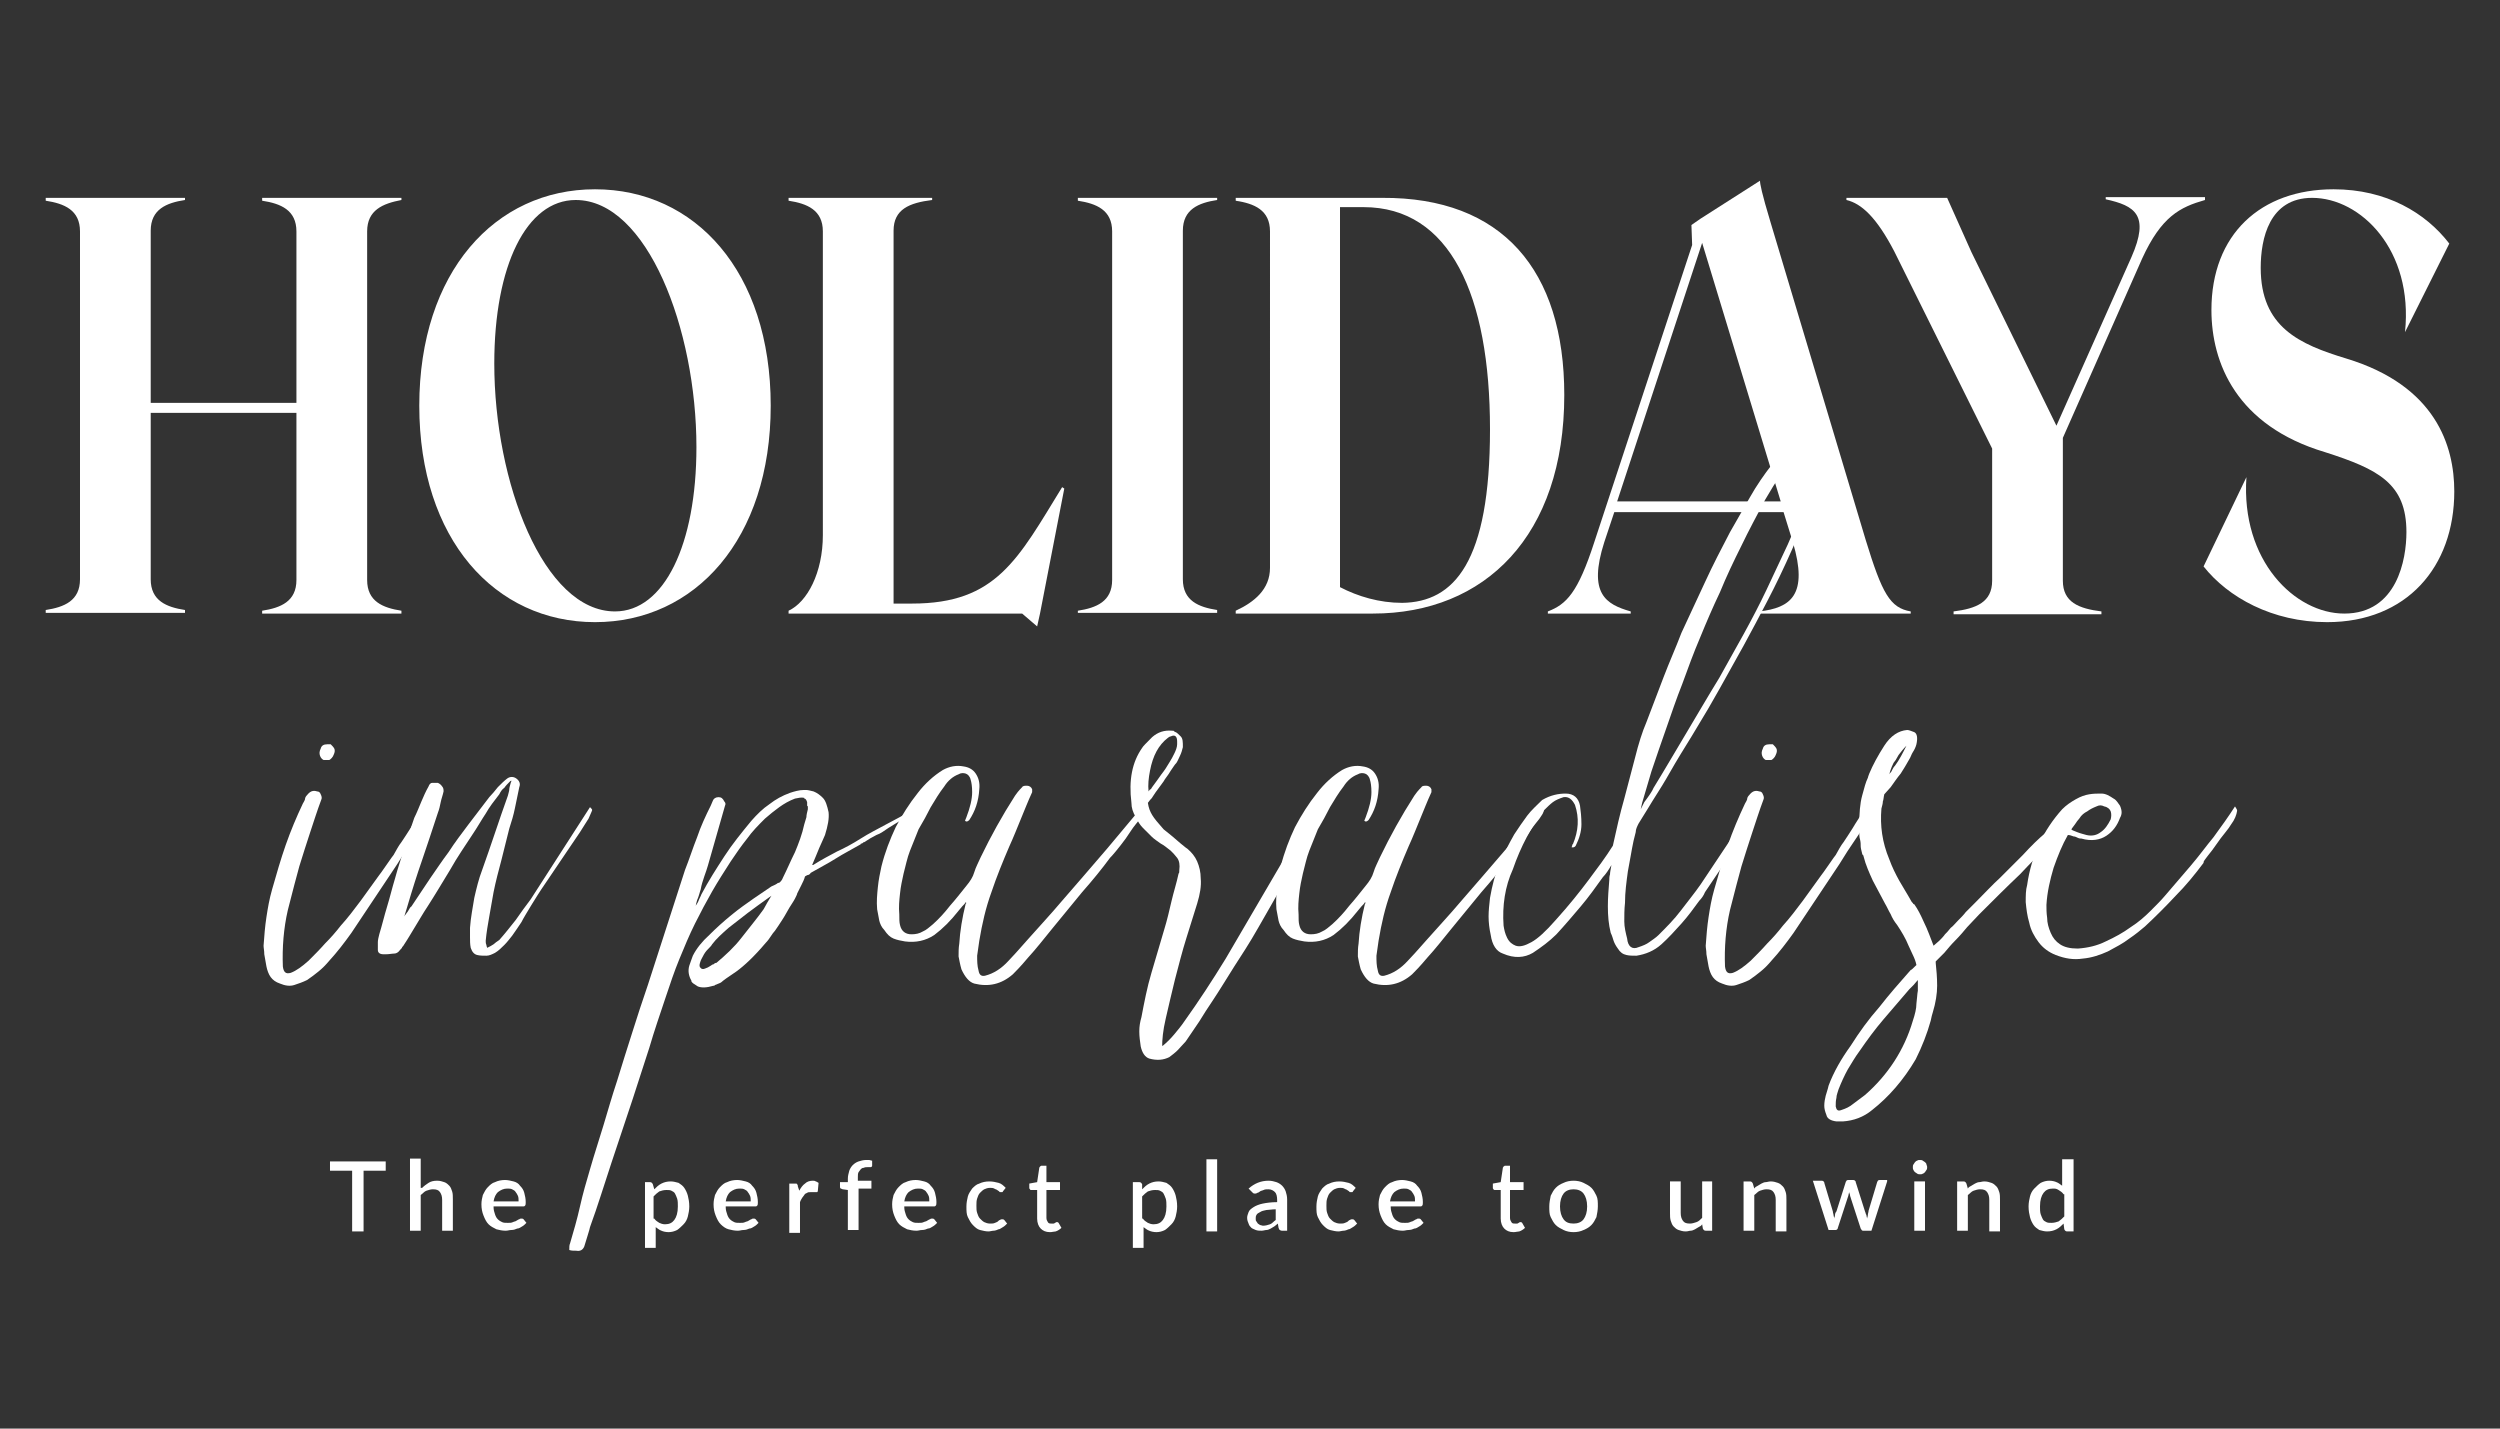
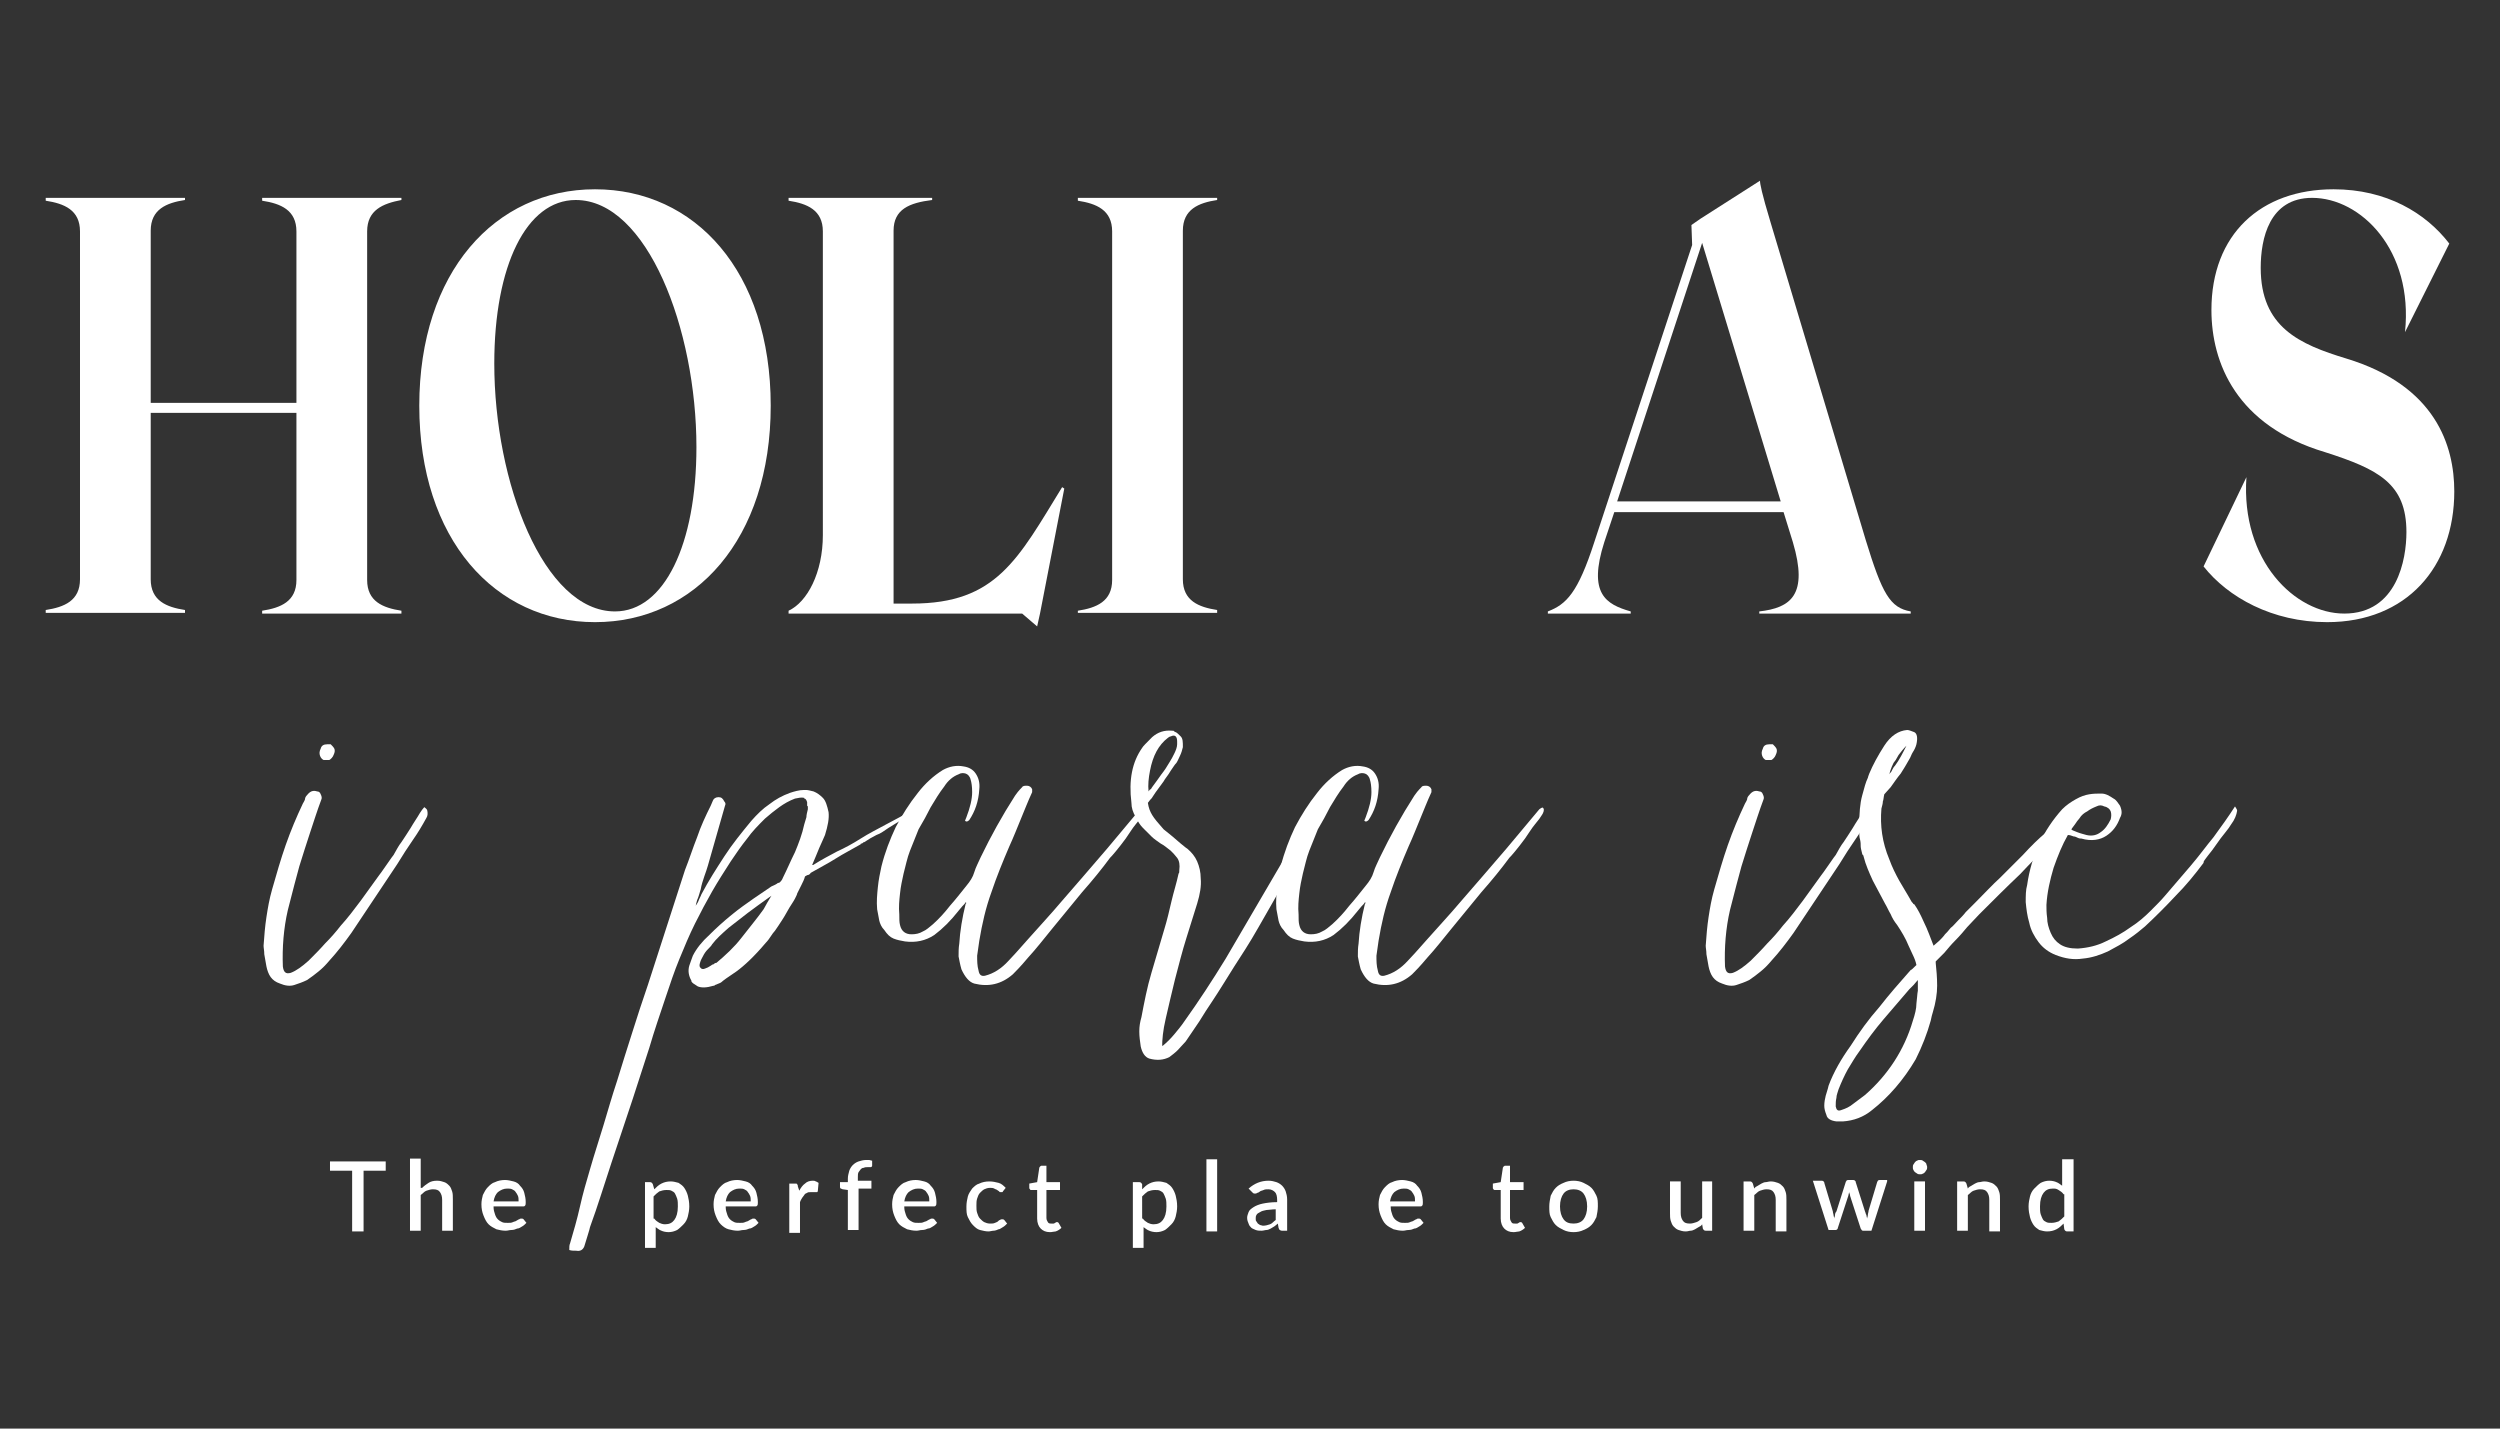
<svg xmlns="http://www.w3.org/2000/svg" version="1.1" id="Capa_1" x="0px" y="0px" viewBox="0 0 350 200" style="enable-background:new 0 0 350 200;" xml:space="preserve">
  <rect x="0" y="0" width="350" height="200" fill="#333333" stroke="none" />
  <style type="text/css">
	.st0{fill:#FFFFFF;}
</style>
  <g>
    <g>
      <g>
        <path class="st0" d="M51.4,32.4v48.8c0,3,2.2,3.9,4.8,4.3v0.4H36.7v-0.4c2.6-0.4,4.8-1.3,4.8-4.3V57.8H21.1v23.3     c0,3,2.2,3.9,4.8,4.3v0.4H6.4v-0.4c2.6-0.4,4.8-1.3,4.8-4.3V32.4c0-3-2.2-3.9-4.8-4.3v-0.4h19.5V28c-2.6,0.4-4.8,1.3-4.8,4.3     v24.1h20.4V32.4c0-3-2.2-3.9-4.8-4.3v-0.4h19.5V28C53.6,28.5,51.4,29.4,51.4,32.4z" />
        <path class="st0" d="M107.9,56.8c0,18.7-10.6,30.3-24.6,30.3c-14,0-24.6-11.6-24.6-30.3s10.6-30.3,24.6-30.3     C97.3,26.5,107.9,38,107.9,56.8z M97.5,62.6c0-16.5-6.9-34.6-16.9-34.6c-6.9,0-11.4,9.2-11.4,22.9c0,16.6,6.9,34.7,16.9,34.7     C93,85.6,97.5,76.2,97.5,62.6z" />
        <path class="st0" d="M149,68.4l-3.4,17.5l-0.4,1.8l-2.1-1.8h-32.7v-0.4c2.6-1.2,4.8-5.3,4.8-10.6V32.4c0-3-2.2-3.9-4.8-4.3v-0.4     h20.1V28c-3.2,0.4-5.4,1.3-5.4,4.3v52.2h2.6c11.8,0,14.8-6.2,21-16.3L149,68.4z" />
        <path class="st0" d="M150.9,85.5c2.6-0.4,4.8-1.3,4.8-4.3V32.4c0-3-2.2-3.9-4.8-4.3v-0.4h19.5V28c-2.6,0.4-4.8,1.3-4.8,4.3v48.8     c0,3,2.2,3.9,4.8,4.3v0.4h-19.5V85.5z" />
-         <path class="st0" d="M219,55.3c0,19.7-11.1,30.6-26.8,30.6h-19.2v-0.4c2.6-1.2,4.8-3,4.8-6V32.4c0-3-2.2-3.9-4.8-4.3v-0.4h20.5     C210.3,27.6,219,37.8,219,55.3z M208.6,60.1c0-18.8-5.6-31.1-17.7-31.1h-3.3v53.2c2.5,1.3,5.5,2.2,8.7,2.2     C203.6,84.3,208.6,78.7,208.6,60.1z" />
        <path class="st0" d="M267.5,85.6v0.3h-21.2v-0.3c4.4-0.5,6.9-2.3,4.7-9.7l-1.3-4.2H226l-1.4,4.2c-2.3,7.2,0.2,8.7,3.7,9.7v0.3     h-11.6v-0.3c2.6-1,4.2-2.6,6.5-9.7l13.7-41.6l-0.1-2.8l1.3-0.9l8.3-5.3c0,0.4,0.2,1.6,1.5,5.9l13.3,44.4     C263.5,83.1,264.6,85.1,267.5,85.6z M249.3,70.2l-11-36.2l-11.9,36.2H249.3z" />
-         <path class="st0" d="M308.7,27.6V28c-3.5,1-6.1,2.3-8.8,8.2l-11.1,25.1v20c0,3,2.2,3.9,5.4,4.3v0.4h-20.7v-0.4     c3.2-0.4,5.4-1.3,5.4-4.3V62.8l-13.7-27.6c-2.5-4.8-4.6-6.7-6.7-7.2v-0.3h14.1l3.4,7.6l11.9,24.3L298.4,36     c2.6-5.9,0.5-7.2-3.6-8.1v-0.3H308.7z" />
        <path class="st0" d="M343.6,68.8c0,10.6-6.7,18.3-17.8,18.3c-7.7,0-13.9-3.5-17.3-7.8l6-12.5c-0.8,11.7,6.8,19.1,13.7,19.1     c7.4,0,8.7-7.6,8.7-11.4c0-6.8-3.9-8.8-11.4-11.2c-12.4-3.7-15.9-12.5-15.9-19.9c0-10.6,6.9-16.9,17.1-16.9     c7.4,0,12.9,3.3,16.2,7.6l-6.2,12.4c1.2-11.5-6.2-18.8-13-18.8c-6,0-7.2,5.7-7.2,9.8c0,8.3,5.4,10.7,12,12.7     C341,54,343.6,62.4,343.6,68.8z" />
      </g>
      <g>
        <path class="st0" d="M59.4,113c0.1,0.1,0.3,0.2,0.4,0.4c0.1,0.4,0.1,0.8-0.1,1.1c-0.6,1.1-1.2,2.1-1.9,3.1     c-0.7,1-1.4,2.1-2.2,3.4c-0.6,0.9-1.2,1.8-1.8,2.7c-0.6,0.9-1.2,1.8-1.8,2.7c-0.9,1.4-1.9,2.8-2.8,4.2c-1,1.4-2,2.7-3.1,3.9     c-0.5,0.6-1,1.1-1.5,1.5c-0.5,0.4-1,0.8-1.6,1.2c-0.6,0.3-1.2,0.5-1.8,0.7s-1.3,0.1-2-0.2c-0.6-0.2-1-0.5-1.3-0.9     c-0.3-0.4-0.5-1-0.6-1.5c-0.1-0.6-0.2-1.1-0.3-1.7c0-0.5-0.1-0.9-0.1-1.2c0.1-1.4,0.2-2.7,0.4-4c0.2-1.3,0.4-2.5,0.8-3.9     c0.6-2.1,1.2-4.2,1.9-6.2c0.7-2,1.5-3.9,2.4-5.8c0.1-0.2,0.2-0.3,0.3-0.6c0-0.2,0.1-0.4,0.3-0.6c0.4-0.5,0.8-0.7,1.4-0.5     c0.2,0,0.4,0.1,0.5,0.4c0.1,0.2,0.2,0.5,0.1,0.7c-0.6,1.6-1.1,3.2-1.6,4.7c-0.5,1.5-1,3.1-1.5,4.7c-0.4,1.4-0.9,3.4-1.6,6.1     c-0.6,2.6-0.8,5.3-0.7,7.9c0.1,0.8,0.4,1.1,1.1,0.9c0.8-0.3,1.6-0.9,2.5-1.7c0.8-0.8,1.6-1.6,2.3-2.4c0.8-0.8,1.5-1.6,2.2-2.5     c1-1.1,1.9-2.3,2.8-3.5c0.9-1.2,1.7-2.4,2.6-3.6c0.4-0.5,0.7-1,1-1.4c0.3-0.4,0.6-0.9,1-1.4c0.4-0.7,0.7-1.3,1.1-1.8     c0.4-0.6,0.8-1.2,1.3-2c0.4-0.7,0.9-1.4,1.3-2.1C59,113.5,59.2,113.2,59.4,113z M45.3,106.4c-0.2-0.1-0.4-0.3-0.5-0.6     c-0.1-0.3-0.1-0.6,0.1-1c0.1-0.4,0.4-0.6,0.9-0.6h0.5c0.2,0.2,0.4,0.4,0.5,0.6c0.1,0.2,0.1,0.5-0.1,0.9c-0.1,0.3-0.4,0.6-0.6,0.7     C45.7,106.4,45.5,106.4,45.3,106.4z" />
-         <path class="st0" d="M82.6,113c0.2,0.2,0.3,0.3,0.3,0.4c0,0.1-0.2,0.5-0.5,1.2c-0.1,0.2-0.6,0.9-1.2,1.9c-0.7,1-1.4,2.1-2.3,3.4     c-0.8,1.2-1.7,2.5-2.5,3.7c-0.9,1.3-1.5,2.3-2,3.1c-0.6,1-1.1,1.8-1.4,2.4c-0.4,0.6-0.8,1.2-1.3,1.9c-0.4,0.5-0.7,0.9-1.1,1.3     c-0.4,0.4-0.8,0.8-1.3,1.1c-0.4,0.2-0.8,0.4-1.2,0.4c-0.5,0-0.9,0-1.3-0.1c-0.4-0.1-0.7-0.4-0.9-1c-0.1-0.5-0.1-1-0.1-1.5     c0-0.5,0-0.9,0-1.3c0.1-1.5,0.4-2.9,0.6-4.2c0.3-1.3,0.6-2.6,1.1-3.9c0.6-1.7,1.2-3.4,1.8-5.2c0.6-1.8,1.2-3.5,1.8-5.2     c0.1-0.4,0.2-0.7,0.2-0.9c0-0.2,0.1-0.5,0.2-0.9c0.1-0.2,0.1-0.3,0.1-0.3c0,0-0.1,0-0.2,0.1c-0.3,0.3-0.6,0.6-0.8,0.9     c-0.3,0.2-0.5,0.5-0.7,0.9c-0.7,0.9-1.4,1.8-1.9,2.7c-0.6,0.9-1.1,1.8-1.7,2.7c-1.1,1.7-2.3,3.4-3.3,5.2     c-1.1,1.8-2.1,3.5-3.2,5.2c-0.6,0.9-1.1,1.8-1.6,2.6c-0.5,0.8-1,1.7-1.6,2.6c-0.1,0.2-0.2,0.3-0.3,0.4c0,0.1-0.1,0.2-0.3,0.4     c-0.2,0.3-0.5,0.5-0.8,0.5c-0.3,0-0.7,0.1-1.2,0.1h-0.3c-0.5,0-0.8-0.2-0.8-0.6c0-0.4,0-0.8,0-1.1c0-0.3,0.1-0.7,0.2-1.1     c0.4-1.3,0.7-2.6,1.1-3.9c0.4-1.3,0.7-2.6,1.1-3.9c0.4-1.5,0.9-2.9,1.3-4.3c0.5-1.4,0.9-2.8,1.4-4.2c0.4-0.8,0.7-1.6,1-2.3     c0.3-0.7,0.6-1.4,1-2.1c0.1-0.3,0.3-0.5,0.5-0.5c0.2,0,0.5,0,0.8,0c0.2,0.1,0.4,0.2,0.6,0.5c0.2,0.2,0.2,0.5,0.2,0.7     c-0.1,0.5-0.3,1-0.4,1.5c-0.1,0.5-0.2,1-0.4,1.5c-0.8,2.4-1.5,4.6-2.2,6.6c-0.7,2-1.4,4.2-2.1,6.6c-0.1,0.4-0.3,0.9-0.4,1.3     c0.1-0.2,0.3-0.4,0.5-0.7c0.2-0.3,0.3-0.6,0.5-0.7c0.9-1.3,1.7-2.6,2.6-3.9c0.9-1.3,1.7-2.5,2.6-3.7c0.9-1.4,1.9-2.7,2.8-3.9     c0.9-1.2,1.9-2.5,2.9-3.8c0.4-0.4,0.8-0.9,1.2-1.4c0.5-0.5,0.9-0.9,1.3-1.2c0.4-0.3,0.9-0.3,1.3,0c0.4,0.3,0.6,0.7,0.4,1.2     c-0.2,1-0.4,2-0.6,2.9c-0.2,1-0.5,2-0.8,2.9c-0.4,1.5-0.7,2.9-1.1,4.4c-0.4,1.5-0.8,3-1.1,4.5c-0.2,1.1-0.4,2.3-0.6,3.4     c-0.2,1.1-0.4,2.3-0.5,3.4c0,0.2,0,0.4,0.1,0.6c0,0.2,0.1,0.3,0.1,0.4c0.4-0.2,0.6-0.3,0.9-0.5c0.2-0.2,0.5-0.4,0.8-0.6     c0.8-0.9,1.5-1.8,2.3-2.8c0.7-1,1.4-2,2.1-2.9L82.6,113z" />
        <path class="st0" d="M128.3,113.2c0.1,0.2,0.1,0.3-0.2,0.5c-0.1,0.1-0.6,0.3-1.3,0.8c-0.8,0.4-1.6,0.9-2.4,1.4     c-0.6,0.4-1.1,0.8-1.7,1c-0.6,0.3-1.1,0.6-1.7,1c-0.1,0-0.1,0-0.2,0.1c0,0-0.1,0.1-0.2,0.1c-0.1,0-0.1,0-0.1,0.1     c-1.2,0.7-2.4,1.3-3.5,2c-1.1,0.7-2.3,1.3-3.5,2c-0.1,0.2-0.3,0.3-0.4,0.3c-0.1,0-0.2,0.1-0.4,0.2c-0.1,0.4-0.3,0.8-0.5,1.2     c-0.2,0.4-0.4,0.8-0.6,1.2c0,0.1-0.1,0.3-0.3,0.7s-0.5,0.8-0.8,1.3c-0.3,0.5-0.6,1.1-1,1.7c-0.4,0.6-0.7,1.1-1,1.5     c-0.2,0.2-0.4,0.5-0.6,0.8c-0.2,0.3-0.4,0.6-0.7,0.9c-1.6,1.9-3,3.2-4.1,4c-1.2,0.8-1.9,1.3-2.1,1.5c-0.1,0.1-0.4,0.2-0.9,0.4     l-0.1,0.1h-0.1c-1,0.3-1.7,0.3-2.2,0.1c-0.5-0.3-0.8-0.5-0.9-0.7v-0.1c-0.4-0.7-0.5-1.4-0.3-2.1c0.3-0.8,0.4-1.2,0.5-1.4     c0.5-1,1.3-2,2.3-2.9c1-1,2-1.9,3.1-2.8c1.1-0.9,2.1-1.6,3.1-2.3c1-0.7,1.8-1.2,2.5-1.7c0.2-0.1,0.5-0.2,0.8-0.4     c0.1-0.1,0.1-0.1,0.2-0.1c0,0,0.1,0,0.2-0.1c0.1-0.1,0.3-0.3,0.4-0.6c0.6-1.2,1.1-2.4,1.7-3.6c0.5-1.2,1-2.5,1.3-3.9     c0.1-0.3,0.2-0.7,0.3-1c0-0.3,0.1-0.7,0.2-1.1v-0.4l-0.1-0.1v-0.5c-0.1-0.3-0.2-0.5-0.4-0.5v-0.1c-0.4-0.1-0.8,0-1.3,0.1     c-0.8,0.3-1.5,0.7-2.2,1.2c-0.7,0.5-1.3,1-2,1.6c-0.9,0.9-1.8,1.8-2.5,2.8c-0.8,1-1.5,2-2.3,3.2c-0.9,1.4-1.8,2.8-2.6,4.2     c-0.8,1.4-1.6,2.9-2.4,4.5c-0.8,1.6-1.5,3.3-2.2,5c-0.7,1.7-1.3,3.5-1.9,5.3c-0.8,2.4-1.6,4.7-2.3,7.1c-0.8,2.4-1.5,4.7-2.3,7.1     c-1,3-2,6-3,9c-1,3-1.9,6-3,9c-0.1,0.5-0.3,1-0.4,1.4c-0.1,0.4-0.3,0.9-0.4,1.3c-0.2,0.5-0.6,0.7-1.1,0.6c-0.4,0-0.7,0-1-0.1     c0-0.4,0-0.7,0.1-0.9c0.5-1.7,1-3.4,1.4-5.2c0.4-1.8,0.9-3.5,1.4-5.2c0.6-2.1,1.3-4.2,1.9-6.2c0.6-2,1.2-4.1,1.9-6.2     c0.7-2.3,1.4-4.5,2.1-6.7c0.7-2.2,1.4-4.4,2.2-6.7l5.2-16.1c0.6-1.5,1.1-3.1,1.7-4.6c0.5-1.5,1.2-3,1.9-4.4l0.3-0.7     c0.1-0.3,0.4-0.5,0.8-0.5c0.4,0,0.6,0.2,0.8,0.6c0.2,0.2,0.2,0.4,0.1,0.6c-0.4,1.4-0.8,2.8-1.2,4.2c-0.4,1.4-0.8,2.8-1.2,4.2     c-0.1,0.4-0.3,0.9-0.5,1.5c-0.2,0.6-0.4,1.2-0.5,1.8c-0.2,0.6-0.3,1.1-0.5,1.5c-0.1,0.4-0.2,0.7-0.2,0.8c0.1-0.2,0.3-0.4,0.4-0.7     c0.1-0.3,0.3-0.6,0.4-0.9c1-1.9,2.1-3.6,3.2-5.3c1.1-1.7,2.4-3.3,3.8-5c0.8-0.9,1.6-1.7,2.5-2.3c0.9-0.7,1.8-1.2,2.9-1.6     c0.6-0.2,1.3-0.4,1.9-0.4h0.4c0.2,0,0.6,0.1,1,0.2c0.5,0.2,0.9,0.5,1.3,0.9c0.4,0.4,0.6,1.1,0.8,2c0.1,0.9-0.1,1.9-0.5,3.2     c-0.2,0.5-0.5,1.1-0.8,1.8c-0.3,0.7-0.6,1.5-1,2.4c0.1,0,0.2,0,0.3-0.1c1.1-0.7,2.1-1.2,3.2-1.8c1.1-0.5,2.2-1.1,3.3-1.8     c1.1-0.7,2.3-1.3,3.4-1.9c1.1-0.6,2.3-1.2,3.5-1.9c0-0.1,0.1-0.1,0.2-0.1l0.6-0.4L128.3,113.2z M106.9,127.3     c0.1-0.2,0.3-0.5,0.5-0.9c0.2-0.3,0.4-0.7,0.6-1c-1.4,1-2.5,1.8-3.3,2.4c-0.9,0.7-1.8,1.4-2.7,2.1c-0.9,0.8-1.7,1.5-2.3,2.3     c-0.1,0.2-0.3,0.4-0.6,0.7c-0.3,0.3-0.5,0.6-0.7,1c-0.1,0.2-0.3,0.5-0.4,0.9c-0.1,0.3-0.1,0.6,0.1,0.7c0.1,0.2,0.4,0.2,0.6,0.1     c0.3-0.1,0.5-0.2,0.8-0.4c0.1-0.1,0.3-0.2,0.4-0.2c0.1-0.1,0.2-0.2,0.4-0.2c1.3-1.1,2.5-2.2,3.5-3.5     C104.8,130,105.9,128.7,106.9,127.3z" />
        <path class="st0" d="M160.2,113.2c0.1,0.2,0,0.6-0.3,1c-0.1,0.2-0.4,0.6-0.9,1.2c-0.5,0.6-0.9,1.3-1.4,2c-0.5,0.7-1,1.3-1.4,1.8     c-0.4,0.5-0.7,0.8-0.8,0.9c-1.1,1.5-2.4,3.1-3.9,4.8c-1.4,1.7-2.8,3.4-4.1,5c-1.3,1.6-2.4,3-3.5,4.2c-1,1.2-1.7,1.9-2.1,2.3     c-1.6,1.4-3.4,1.8-5.4,1.3c-0.7-0.2-1.3-0.9-1.8-2c-0.2-0.7-0.3-1.3-0.4-1.8c0-0.6,0-1.2,0.1-1.8c0.1-1.7,0.4-3.6,0.9-5.6     c0.1,0,0.1-0.1,0-0.2c-0.1,0.2-0.3,0.4-0.5,0.6c-0.2,0.2-0.3,0.4-0.5,0.6c-1.1,1.4-2.2,2.5-3.4,3.4c-1.2,0.8-2.6,1.1-4.1,0.9     c-0.6-0.1-1.1-0.2-1.6-0.4c-0.5-0.2-0.9-0.6-1.3-1.2c-0.4-0.4-0.6-0.9-0.7-1.3c-0.1-0.5-0.2-1-0.3-1.6c-0.1-1.1,0-2.1,0.1-3.1     c0.1-1,0.3-2,0.5-2.9c0.5-2,1.2-3.8,2-5.5c0.9-1.7,1.9-3.3,3.1-4.8c1-1.3,2.2-2.4,3.5-3.2c0.9-0.5,1.9-0.7,2.9-0.5     c0.7,0.1,1.3,0.4,1.7,1c0.4,0.6,0.6,1.3,0.5,2.2c-0.1,1.7-0.6,3.1-1.4,4.3c-0.2,0.2-0.4,0.3-0.6,0.1l0.2-0.5     c0.5-1.3,0.8-2.5,0.8-3.5c0-0.8-0.1-1.4-0.2-1.7c-0.1-0.5-0.4-0.8-0.7-0.9c-0.3-0.1-0.7-0.1-1,0.1c-0.8,0.3-1.5,0.9-2,1.7     c-0.7,0.9-1.3,1.9-1.9,2.9c-0.5,1-1.1,2.1-1.7,3.1c-0.4,1-0.8,2-1.2,3c-0.4,1-0.6,2.1-0.9,3.2c-0.2,0.9-0.4,1.8-0.5,2.8     c-0.1,0.9-0.2,1.9-0.1,2.9c0,0.7,0,1.1,0.1,1.5c0.2,0.9,0.8,1.3,1.6,1.3c0.6,0,1.1-0.1,1.6-0.4c0.5-0.2,0.9-0.6,1.4-1     c0.9-0.8,1.7-1.7,2.4-2.6c0.8-0.9,1.5-1.8,2.3-2.8c0.5-0.6,0.9-1.2,1.1-1.9c0.2-0.7,0.6-1.4,0.9-2.1c1.4-2.9,3-5.8,4.8-8.6     c0.2-0.3,0.5-0.7,1-1.2c0.1-0.2,0.4-0.2,0.7-0.2s0.6,0.2,0.7,0.5v0.4c-0.6,1.3-1.1,2.6-1.6,3.8c-0.5,1.2-1,2.5-1.6,3.8     c-0.9,2.1-1.8,4.3-2.5,6.4c-0.8,2.2-1.3,4.4-1.7,6.8c-0.1,0.7-0.2,1.4-0.3,2.1c0,0.7,0,1.4,0.2,2.1c0.1,0.6,0.4,0.8,0.9,0.7     c1.2-0.3,2.3-1,3.3-2.1c0.4-0.4,1.3-1.4,2.8-3.1c1.5-1.7,3.1-3.4,4.7-5.3c1.9-2.2,4-4.6,6.3-7.3l4.6-5.5     C160,113,160.1,113,160.2,113.2z" />
        <path class="st0" d="M184.4,113.5c0.3,0.3,0.4,0.7,0.2,1.1c-0.1,0.2-0.6,1.1-1.4,2.8c-0.9,1.7-1.9,3.6-3.2,5.7     c-1.2,2.2-2.5,4.4-3.8,6.7c-1.3,2.3-2.5,4.1-3.4,5.5c-0.5,0.8-1,1.6-1.5,2.4c-0.5,0.8-1,1.6-1.6,2.5c-0.6,0.9-1.2,1.8-1.8,2.8     c-0.6,0.9-1.3,1.9-1.9,2.8c-0.4,0.4-0.7,0.8-1.1,1.2c-0.4,0.4-0.8,0.7-1.2,1c-0.8,0.4-1.7,0.5-2.8,0.2c-0.6-0.2-1-0.8-1.2-1.7     c-0.1-0.7-0.2-1.4-0.2-2.1c0-0.7,0.1-1.3,0.3-2c0.4-2.1,0.8-4.2,1.4-6.2c0.6-2,1.2-4.1,1.8-6.1c0.4-1.3,0.7-2.6,1-3.9     c0.3-1.3,0.7-2.5,1-3.9c0.1-0.1,0.1-0.2,0.1-0.5c0.1-0.7,0-1.3-0.3-1.7c-0.3-0.4-0.6-0.7-0.9-1c-0.5-0.4-1-0.8-1.4-1     c-0.4-0.3-0.9-0.6-1.3-1c-0.4-0.4-0.8-0.8-1.2-1.2c-0.4-0.4-0.7-0.9-1-1.5c-0.4-0.7-0.6-1.3-0.6-2c-0.4-3.2,0.1-5.7,1.5-7.7     c0.1-0.2,0.6-0.7,1.4-1.5c0.8-0.7,1.7-1,2.8-0.9h0.1c0.1,0,0.1,0,0.2,0.1c0,0,0.1,0.1,0.2,0.1c0.2,0.1,0.4,0.3,0.7,0.6     c0.3,0.3,0.3,0.8,0.3,1.5c-0.1,0.4-0.2,0.8-0.4,1.2c-0.2,0.4-0.3,0.7-0.5,1c-0.3,0.3-0.5,0.7-0.8,1.1c-0.4,0.7-0.8,1.1-1,1.5     c-0.2,0.3-0.6,0.8-1.1,1.5c-0.1,0.2-0.3,0.4-0.4,0.6c-0.1,0.2-0.2,0.3-0.4,0.5l-0.3,0.4c0.1,0.7,0.3,1.2,0.6,1.7     c0.3,0.5,0.8,1.1,1.6,2c0.9,0.7,1.6,1.3,2.4,2c0.4,0.3,0.7,0.6,0.9,0.7c0.6,0.5,1.1,1.1,1.4,1.8c0.3,0.7,0.5,1.5,0.5,2.4     c0.1,1-0.1,2.2-0.5,3.5c-0.4,1.3-0.9,2.9-1.5,4.8c-0.6,1.9-1.1,3.9-1.6,5.8c-0.5,2-0.9,3.8-1.3,5.5c-0.4,1.7-0.5,3-0.5,3.9     c0-0.1,0-0.1,0.1-0.1c0.6-0.5,1.1-1,1.6-1.6c0.5-0.6,1-1.2,1.4-1.8c2-2.8,3.9-5.7,5.8-8.8L184,113L184.4,113.5z M161,107.9     c-0.2,1-0.3,2-0.2,2.9c0.1-0.2,0.2-0.3,0.3-0.3c0,0,0.1-0.1,0.2-0.3c0.5-0.7,0.9-1.2,1.3-1.8c0.4-0.5,0.8-1.1,1.2-1.8     c0.2-0.3,0.4-0.7,0.6-1.1c0.2-0.4,0.4-0.9,0.4-1.3v-0.4c0-0.7-0.3-1-0.9-0.7c-0.1,0-0.3,0.1-0.4,0.2     C162.2,104.3,161.4,105.8,161,107.9z" />
        <path class="st0" d="M216.1,113.2c0.1,0.2,0,0.6-0.3,1c-0.1,0.2-0.4,0.6-0.9,1.2c-0.5,0.6-0.9,1.3-1.4,2c-0.5,0.7-1,1.3-1.4,1.8     c-0.4,0.5-0.7,0.8-0.8,0.9c-1.1,1.5-2.4,3.1-3.9,4.8c-1.4,1.7-2.8,3.4-4.1,5c-1.3,1.6-2.4,3-3.5,4.2c-1,1.2-1.7,1.9-2.1,2.3     c-1.6,1.4-3.4,1.8-5.4,1.3c-0.7-0.2-1.3-0.9-1.8-2c-0.2-0.7-0.3-1.3-0.4-1.8c0-0.6,0-1.2,0.1-1.8c0.1-1.7,0.4-3.6,0.9-5.6     c0.1,0,0.1-0.1,0-0.2c-0.1,0.2-0.3,0.4-0.5,0.6c-0.2,0.2-0.3,0.4-0.5,0.6c-1.1,1.4-2.2,2.5-3.4,3.4c-1.2,0.8-2.6,1.1-4.1,0.9     c-0.6-0.1-1.1-0.2-1.6-0.4c-0.5-0.2-0.9-0.6-1.3-1.2c-0.4-0.4-0.6-0.9-0.7-1.3c-0.1-0.5-0.2-1-0.3-1.6c-0.1-1.1,0-2.1,0.1-3.1     c0.1-1,0.3-2,0.5-2.9c0.5-2,1.2-3.8,2-5.5c0.9-1.7,1.9-3.3,3.1-4.8c1-1.3,2.2-2.4,3.5-3.2c0.9-0.5,1.9-0.7,2.9-0.5     c0.7,0.1,1.3,0.4,1.7,1c0.4,0.6,0.6,1.3,0.5,2.2c-0.1,1.7-0.6,3.1-1.4,4.3c-0.2,0.2-0.4,0.3-0.6,0.1l0.2-0.5     c0.5-1.3,0.8-2.5,0.8-3.5c0-0.8-0.1-1.4-0.2-1.7c-0.1-0.5-0.4-0.8-0.7-0.9c-0.3-0.1-0.7-0.1-1,0.1c-0.8,0.3-1.5,0.9-2,1.7     c-0.7,0.9-1.3,1.9-1.9,2.9c-0.5,1-1.1,2.1-1.7,3.1c-0.4,1-0.8,2-1.2,3c-0.4,1-0.6,2.1-0.9,3.2c-0.2,0.9-0.4,1.8-0.5,2.8     c-0.1,0.9-0.2,1.9-0.1,2.9c0,0.7,0,1.1,0.1,1.5c0.2,0.9,0.8,1.3,1.6,1.3c0.6,0,1.1-0.1,1.6-0.4c0.5-0.2,0.9-0.6,1.4-1     c0.9-0.8,1.7-1.7,2.4-2.6c0.8-0.9,1.5-1.8,2.3-2.8c0.5-0.6,0.9-1.2,1.1-1.9c0.2-0.7,0.6-1.4,0.9-2.1c1.4-2.9,3-5.8,4.8-8.6     c0.2-0.3,0.5-0.7,1-1.2c0.1-0.2,0.4-0.2,0.7-0.2s0.6,0.2,0.7,0.5v0.4c-0.6,1.3-1.1,2.6-1.6,3.8c-0.5,1.2-1,2.5-1.6,3.8     c-0.9,2.1-1.8,4.3-2.5,6.4c-0.8,2.2-1.3,4.4-1.7,6.8c-0.1,0.7-0.2,1.4-0.3,2.1c0,0.7,0,1.4,0.2,2.1c0.1,0.6,0.4,0.8,0.9,0.7     c1.2-0.3,2.3-1,3.3-2.1c0.4-0.4,1.3-1.4,2.8-3.1c1.5-1.7,3.1-3.4,4.7-5.3c1.9-2.2,4-4.6,6.3-7.3l4.6-5.5     C215.9,113,216,113,216.1,113.2z" />
-         <path class="st0" d="M254.8,60.3c0.2,0.1,0.4,0.4,0.6,1c0.2,0.6,0.1,1.8-0.4,3.5c-0.1,0.8-0.3,1.5-0.5,2.2     c-0.2,0.7-0.4,1.4-0.6,2.2c-0.9,2.6-1.9,5.2-3,7.7c-1.1,2.5-2.3,5-3.5,7.3c-1.1,2.1-2.2,4.2-3.3,6.2c-1.1,2-2.3,4.1-3.4,6.1     c-1,1.8-2,3.5-3.1,5.3c-1,1.7-2.1,3.4-3.1,5.1c-0.8,1.4-1.6,2.8-2.5,4.2c-0.9,1.4-1.7,2.8-2.6,4.2c-0.2,0.4-0.4,0.8-0.4,1.2     c-0.1,0.4-0.2,0.8-0.3,1.2c-0.3,1.4-0.5,2.8-0.8,4.3c-0.2,1.5-0.4,2.9-0.4,4.4c-0.1,0.9-0.1,1.8-0.1,2.6c0,0.8,0.2,1.6,0.4,2.4     c0.1,1.1,0.7,1.6,1.6,1.2c0.6-0.2,1.1-0.4,1.5-0.7c0.4-0.3,0.9-0.6,1.3-1c1.1-1.1,2.2-2.2,3.1-3.4c0.9-1.2,1.9-2.4,2.8-3.7     l7.2-10.8l0.4,0.2c0.3,0.2,0.3,0.5,0,1c-0.1,0.2-0.6,0.9-1.3,2.1c-0.8,1.1-1.6,2.4-2.4,3.7c-1,1.5-2.1,3.1-3.3,4.9     c-0.2,0.5-0.5,0.9-0.8,1.2c-0.8,1.1-1.6,2.2-2.5,3.2c-0.9,1-1.8,2-2.8,2.9c-1,0.9-2.2,1.4-3.5,1.6c-0.5,0-1,0-1.4-0.1     c-0.5-0.1-0.9-0.4-1.2-0.9c-0.3-0.4-0.5-0.8-0.6-1.1c-0.1-0.3-0.2-0.7-0.4-1.1c-0.3-1.2-0.4-2.4-0.4-3.7s0.1-2.4,0.2-3.7     c0-0.2,0-0.5,0.1-0.8c0-0.3,0.1-0.7,0.2-1.3c-0.4,0.7-0.8,1.3-1.2,1.7c-1,1.4-2,2.8-3.1,4.1c-1.1,1.3-2.2,2.6-3.4,3.9     c-1,1-2.1,1.8-3.3,2.6c-1.2,0.7-2.6,0.8-4.2,0.1c-0.9-0.3-1.5-1.2-1.7-2.6c-0.2-0.9-0.3-1.8-0.3-2.6c0-0.8,0.1-1.7,0.2-2.6     c0.3-1.7,0.7-3.3,1.3-4.7c0.6-1.4,1.3-2.8,2.1-4.2c0.6-0.9,1.2-1.8,1.8-2.6c0.6-0.8,1.4-1.5,2.1-2.2c1.2-0.7,2.3-0.9,3.3-0.9     c1.1,0,1.8,0.6,2,1.7c0.1,0.7,0.2,1.6,0.2,2.6c0,1-0.3,2-0.8,3c-0.1,0.2-0.4,0.3-0.6,0.2c0.1-0.1,0.1-0.2,0.1-0.2     c0-0.1,0-0.2,0.1-0.2c0.8-1.9,0.9-3.7,0.3-5.5c-0.4-0.8-0.9-1.2-1.6-1.1c-0.6,0.2-1.1,0.4-1.5,0.7c-0.4,0.3-0.8,0.7-1.2,1.1     c-1.8,2.3-3.3,5.1-4.4,8.3c-1.1,2.4-1.5,5.1-1.3,7.9c0.1,0.6,0.2,1.1,0.5,1.7c0.3,0.6,0.7,0.9,1.2,1.1c0.6,0.2,1.3,0,2.2-0.5     c0.9-0.5,2-1.5,3.4-3.1c1.9-2.1,3.4-4,4.6-5.6c1.2-1.6,2.4-3.2,3.4-4.8c0.5-2.3,1-4.5,1.6-6.6c0.5-1.9,1-3.8,1.5-5.7     c0.5-2,1-3.6,1.6-5c0.8-2.1,1.6-4.2,2.4-6.3c0.8-2.1,1.7-4.1,2.5-6.2c1.1-2.4,2.2-4.7,3.3-7.1c1.1-2.4,2.3-4.7,3.5-7     c0.9-1.6,1.9-3.3,2.8-4.9c0.9-1.6,2-3.2,3.1-4.6c0.6-0.9,1.3-1.7,1.9-2.4c0.6-0.7,1.4-1.4,2.1-2.1c0.6-0.5,1.3-0.7,1.9-0.7     C254.3,60,254.5,60.1,254.8,60.3z M254.5,62.2c0-0.2,0-0.4,0-0.6s0-0.4-0.1-0.6c0-0.1-0.1-0.1-0.2-0.1c-0.1-0.1-0.3,0-0.6,0.2     c-0.3,0.2-0.5,0.5-0.8,0.7l-1,1.1c-1.6,2.1-3.2,4.5-4.7,7.1c-1.1,2.1-2.3,4.3-3.3,6.4c-1.1,2.2-2.1,4.3-3,6.5     c-1,2.1-1.9,4.2-2.8,6.4c-0.9,2.1-1.7,4.3-2.5,6.5c-0.8,2-1.5,4.1-2.2,6.1c-0.7,2-1.4,4-2.1,6.1l-1.3,4.4l-0.2,0.9l0.5-1     c0.6-0.8,1.1-1.5,1.3-2c1.6-2.6,3.1-5.2,4.6-7.7c1.5-2.5,3-5.1,4.6-7.7c1.1-2,2.3-4.1,3.4-6.1c1.1-2,2.2-4.1,3.2-6.2     c1-2.1,2-4.3,3-6.4c1-2.2,1.8-4.4,2.6-6.8c0.4-1,0.7-2,0.9-2.9c0.2-1,0.4-2,0.6-3.1v-0.4h0.1V62.2z" />
        <path class="st0" d="M261.3,113c0.1,0.1,0.3,0.2,0.4,0.4c0.1,0.4,0.1,0.8-0.1,1.1c-0.6,1.1-1.2,2.1-1.9,3.1s-1.4,2.1-2.2,3.4     c-0.6,0.9-1.2,1.8-1.8,2.7c-0.6,0.9-1.2,1.8-1.8,2.7c-0.9,1.4-1.9,2.8-2.8,4.2c-1,1.4-2,2.7-3.1,3.9c-0.5,0.6-1,1.1-1.5,1.5     c-0.5,0.4-1,0.8-1.6,1.2c-0.6,0.3-1.2,0.5-1.8,0.7s-1.3,0.1-2-0.2c-0.6-0.2-1-0.5-1.3-0.9c-0.3-0.4-0.5-1-0.6-1.5     c-0.1-0.6-0.2-1.1-0.3-1.7c0-0.5-0.1-0.9-0.1-1.2c0.1-1.4,0.2-2.7,0.4-4c0.2-1.3,0.4-2.5,0.8-3.9c0.6-2.1,1.2-4.2,1.9-6.2     c0.7-2,1.5-3.9,2.4-5.8c0.1-0.2,0.2-0.3,0.3-0.6c0-0.2,0.1-0.4,0.3-0.6c0.4-0.5,0.8-0.7,1.4-0.5c0.2,0,0.4,0.1,0.5,0.4     c0.1,0.2,0.2,0.5,0.1,0.7c-0.6,1.6-1.1,3.2-1.6,4.7c-0.5,1.5-1,3.1-1.5,4.7c-0.4,1.4-0.9,3.4-1.6,6.1c-0.6,2.6-0.8,5.3-0.7,7.9     c0.1,0.8,0.4,1.1,1.1,0.9c0.8-0.3,1.6-0.9,2.5-1.7c0.8-0.8,1.6-1.6,2.3-2.4c0.8-0.8,1.5-1.6,2.2-2.5c1-1.1,1.9-2.3,2.8-3.5     c0.9-1.2,1.7-2.4,2.6-3.6c0.4-0.5,0.7-1,1-1.4c0.3-0.4,0.6-0.9,1-1.4c0.4-0.7,0.7-1.3,1.1-1.8c0.4-0.6,0.8-1.2,1.3-2     c0.4-0.7,0.9-1.4,1.3-2.1C260.9,113.5,261.1,113.2,261.3,113z M247.2,106.4c-0.2-0.1-0.4-0.3-0.5-0.6c-0.1-0.3-0.1-0.6,0.1-1     c0.1-0.4,0.4-0.6,0.9-0.6h0.5c0.2,0.2,0.4,0.4,0.5,0.6c0.1,0.2,0.1,0.5-0.1,0.9c-0.1,0.3-0.4,0.6-0.6,0.7     C247.6,106.4,247.4,106.4,247.2,106.4z" />
        <path class="st0" d="M290.1,113c0.2,0.1,0.4,0.2,0.4,0.5c0.1,0.5-0.1,1.1-0.8,1.8c-0.4,0.5-1.3,1.4-2.7,2.8     c-1.4,1.4-2.8,2.8-4.2,4.3c-1.8,1.7-3.7,3.6-5.7,5.6c-0.6,0.6-1.1,1.2-1.7,1.8c-0.5,0.6-1,1.2-1.6,1.8c-0.6,0.6-1.1,1.2-1.6,1.8     l-1.2,1.2v0.2c0.1,1,0.2,2,0.2,3.2c0,1.1-0.2,2.4-0.6,3.7c-0.1,0.3-0.2,0.7-0.3,1.2c-0.5,1.8-1.2,3.6-2.1,5.4     c-1.7,2.9-3.8,5.3-6.1,7.1c-1.2,1-2.6,1.5-4.1,1.6h-0.3h-0.1h-0.5c-0.8-0.1-1.3-0.4-1.4-0.9c-0.2-0.5-0.3-0.9-0.3-1.3     c0-0.5,0.1-1,0.2-1.4c0.1-0.4,0.3-0.9,0.4-1.4c0.7-1.9,1.8-3.8,3.1-5.6c1.2-1.9,2.5-3.7,4-5.4c1.4-1.8,2.9-3.5,4.4-5.2     c0.1,0,0.3-0.2,0.8-0.7c-0.1-0.5-0.3-1-0.5-1.4c-0.2-0.4-0.4-0.9-0.6-1.3c-0.4-1-1-2-1.6-2.9c-0.4-0.5-0.7-1-0.9-1.5     c-0.3-0.5-0.5-1-0.8-1.5c-0.6-1.1-1.1-2.1-1.7-3.2c-0.5-1.1-1-2.2-1.3-3.4c0-0.1,0-0.1-0.1-0.2c0,0-0.1-0.1-0.1-0.2     c-0.1-0.4-0.2-0.8-0.2-1c0-0.3,0-0.6-0.1-1c-0.1-0.3-0.1-0.7-0.1-1c0-0.3,0-0.7,0-1.1c0-1.5,0.1-2.9,0.4-4     c0.3-1.1,0.5-1.9,0.8-2.5c0-0.1,0.1-0.3,0.2-0.6c0.5-1.2,1.2-2.5,2.1-3.9c0.9-1.4,2-2.1,3.2-2.2c0.2,0,0.5,0.1,1,0.3     c0.4,0.2,0.5,0.8,0.3,1.7c-0.1,0.4-0.3,0.8-0.5,1.1c-0.2,0.3-0.3,0.7-0.5,1c-0.4,0.7-0.8,1.4-1.2,2c-0.5,0.6-0.9,1.2-1.4,1.9     l-0.9,1c-0.1,0.4-0.1,0.8-0.2,1c0,0.3-0.1,0.6-0.2,1c-0.2,2.4,0.1,4.7,1.1,7.1c0.4,1.1,0.9,2.1,1.4,3c0.5,0.9,1.1,1.8,1.7,2.9     c0.1,0.1,0.1,0.2,0.2,0.2c0,0.1,0.1,0.2,0.2,0.2c0.5,0.7,0.9,1.5,1.3,2.4c0.6,1.2,1,2.4,1.4,3.4l0.8-0.7c0.3-0.3,0.6-0.6,0.8-0.9     c0.2-0.2,0.5-0.5,0.8-0.9c0.3-0.2,0.6-0.6,1-1c0.4-0.4,0.8-0.8,1.1-1.2c0.4-0.4,0.9-0.9,1.3-1.3c1.4-1.4,2.5-2.6,3.5-3.5     c1-1,2.1-2.1,3.2-3.2c1.1-1.2,2.2-2.3,3.3-3.2c1-1,1.9-1.8,2.6-2.4C289.6,113.3,290,113,290.1,113z M267.8,142.9     c0.3-0.9,0.5-1.7,0.5-2.4c0.1-0.7,0.1-1.3,0.2-1.8v-1.5c-0.2,0.2-0.4,0.5-0.6,0.7c-0.2,0.2-0.4,0.4-0.6,0.6     c-1.2,1.4-2.4,2.8-3.6,4.2c-1.2,1.4-2.3,2.9-3.4,4.5c-0.6,0.8-1.1,1.7-1.6,2.5c-0.5,0.9-0.9,1.8-1.3,2.8     c-0.1,0.4-0.3,0.8-0.3,1.2c-0.1,0.4-0.1,0.8-0.1,1.2c0.1,0.5,0.3,0.7,0.8,0.5c0.6-0.2,1.1-0.4,1.7-0.9c0.5-0.4,1.1-0.8,1.6-1.2     C264.3,150.5,266.6,147,267.8,142.9z M265.1,106.8c-0.1,0.2-0.4,0.8-0.6,1.6c0.1-0.2,0.3-0.3,0.4-0.6c0.1-0.2,0.2-0.4,0.4-0.6     c0.6-0.8,1.1-1.8,1.6-2.8c-0.4,0.4-0.8,0.9-1.1,1.3l-0.4,0.7L265.1,106.8z" />
        <path class="st0" d="M312.3,115.5c-0.1,0.2-0.4,0.6-0.8,1.1c-0.4,0.5-0.8,1-1.2,1.6c-0.4,0.6-0.8,1.1-1.2,1.6     c-0.4,0.5-0.6,0.8-0.6,0.9v0.1c-1.2,1.6-2.5,3.2-3.9,4.6c-1.4,1.5-2.8,2.9-4.3,4.3c-0.6,0.5-1.3,1.1-2.2,1.7     c-0.9,0.7-1.9,1.2-3,1.8c-1.1,0.5-2.3,0.9-3.5,1c-1.3,0.2-2.5,0-3.8-0.5c-1-0.4-1.8-1-2.4-1.8c-0.6-0.8-1.1-1.7-1.3-2.7     c-0.3-1-0.4-1.9-0.5-2.9c0-0.9,0-1.7,0.2-2.4c0.6-4.2,2.3-7.7,4.9-10.6c0.6-0.6,1.2-1,1.9-1.4c0.7-0.4,1.3-0.6,1.9-0.7     c0.6-0.1,1.1-0.1,1.7-0.1c0.6,0,1.1,0.3,1.7,0.7c0.4,0.2,0.6,0.6,0.9,1c0.3,0.7,0.3,1.2,0,1.7c-0.4,1.1-1,1.9-1.9,2.5     c-0.9,0.6-2.1,0.8-3.5,0.4c-0.1,0-0.3,0-0.5-0.1c-0.2-0.1-0.4-0.2-0.6-0.2c-0.3-0.1-0.5-0.2-0.8-0.2c-0.8,1.4-1.4,2.9-2,4.6     c-0.5,1.7-0.9,3.4-1,5.2c0,0.5,0,1.1,0.1,1.8c0,0.7,0.2,1.4,0.5,2.1c0.3,0.7,0.7,1.2,1.3,1.6c0.6,0.4,1.4,0.6,2.5,0.6     c1.4-0.1,2.7-0.4,3.9-1c1.3-0.6,2.4-1.2,3.5-2c1.1-0.7,2-1.5,2.8-2.3c0.8-0.8,1.5-1.5,2-2.1c1.2-1.4,2.4-2.8,3.6-4.2     c1.2-1.4,2.2-2.8,3.2-4c1.1-1.5,2.1-2.9,3-4.3c0.1,0.2,0.3,0.4,0.3,0.6C313.1,114.1,312.9,114.7,312.3,115.5z M291.1,114.6     c-0.2,0.2-0.4,0.5-0.6,0.8c-0.2,0.3-0.4,0.5-0.5,0.7c0,0.1,0.3,0.2,0.8,0.4c0.5,0.2,1,0.3,1.3,0.4c0.8,0.2,1.5,0,2-0.4     c0.6-0.4,1-1,1.4-1.8c0.1-0.4,0.1-0.8,0-1.1c-0.1-0.3-0.4-0.6-0.9-0.7c-0.4-0.2-0.7-0.2-1.1,0c-0.5,0.2-0.9,0.4-1.3,0.7     C291.8,113.8,291.4,114.1,291.1,114.6z" />
      </g>
    </g>
    <g>
      <path class="st0" d="M54,163.9h-3.1v8.5h-1.6v-8.5h-3.1v-1.3H54V163.9z" />
      <path class="st0" d="M59.1,166.3c0.3-0.3,0.6-0.5,0.9-0.7c0.3-0.2,0.7-0.3,1.2-0.3c0.4,0,0.7,0.1,1,0.2c0.3,0.1,0.5,0.3,0.7,0.5    c0.2,0.2,0.3,0.5,0.4,0.8c0.1,0.3,0.1,0.7,0.1,1.1v4.4h-1.5V168c0-0.5-0.1-0.8-0.3-1.1c-0.2-0.3-0.5-0.4-1-0.4    c-0.3,0-0.6,0.1-0.9,0.2c-0.3,0.1-0.5,0.4-0.8,0.6v5h-1.5v-10.1h1.5V166.3z" />
      <path class="st0" d="M69.1,169c0,0.4,0.1,0.7,0.2,1c0.1,0.3,0.2,0.5,0.4,0.7c0.2,0.2,0.4,0.3,0.6,0.4c0.2,0.1,0.5,0.1,0.8,0.1    c0.3,0,0.5,0,0.7-0.1c0.2-0.1,0.4-0.1,0.5-0.2c0.2-0.1,0.3-0.2,0.4-0.2c0.1-0.1,0.2-0.1,0.3-0.1c0.1,0,0.2,0,0.3,0.1l0.4,0.5    c-0.2,0.2-0.4,0.4-0.6,0.5c-0.2,0.1-0.4,0.3-0.7,0.3c-0.2,0.1-0.5,0.2-0.8,0.2c-0.3,0-0.5,0.1-0.8,0.1c-0.5,0-0.9-0.1-1.3-0.2    c-0.4-0.2-0.8-0.4-1.1-0.7c-0.3-0.3-0.5-0.7-0.7-1.2c-0.2-0.5-0.3-1-0.3-1.6c0-0.5,0.1-0.9,0.2-1.3c0.2-0.4,0.4-0.8,0.7-1.1    c0.3-0.3,0.6-0.6,1-0.7c0.4-0.2,0.9-0.3,1.4-0.3c0.4,0,0.8,0.1,1.2,0.2c0.4,0.1,0.7,0.3,0.9,0.6c0.3,0.3,0.5,0.6,0.6,1    c0.1,0.4,0.2,0.8,0.2,1.3c0,0.2,0,0.4-0.1,0.5c-0.1,0.1-0.1,0.1-0.3,0.1H69.1z M72.6,168.1c0-0.2,0-0.5-0.1-0.7    c-0.1-0.2-0.2-0.4-0.3-0.5c-0.1-0.2-0.3-0.3-0.5-0.4c-0.2-0.1-0.4-0.1-0.7-0.1c-0.5,0-0.9,0.2-1.3,0.5c-0.3,0.3-0.5,0.7-0.6,1.3    H72.6z" />
      <path class="st0" d="M91.6,166.5c0.3-0.3,0.6-0.6,1-0.8c0.4-0.2,0.8-0.3,1.3-0.3c0.4,0,0.7,0.1,1.1,0.2c0.3,0.2,0.6,0.4,0.8,0.7    c0.2,0.3,0.4,0.7,0.5,1.1c0.1,0.4,0.2,0.9,0.2,1.5c0,0.5-0.1,1-0.2,1.4c-0.1,0.4-0.3,0.8-0.6,1.1c-0.3,0.3-0.6,0.6-0.9,0.8    c-0.4,0.2-0.8,0.3-1.2,0.3c-0.4,0-0.8-0.1-1-0.2c-0.3-0.1-0.5-0.3-0.8-0.5v2.9h-1.5v-9.2H91c0.2,0,0.3,0.1,0.4,0.3L91.6,166.5z     M91.6,170.6c0.2,0.3,0.4,0.4,0.7,0.6c0.2,0.1,0.5,0.2,0.8,0.2c0.6,0,1-0.2,1.3-0.6c0.3-0.4,0.5-1,0.5-1.9c0-0.4,0-0.8-0.1-1.1    c-0.1-0.3-0.2-0.5-0.3-0.7c-0.1-0.2-0.3-0.3-0.5-0.4c-0.2-0.1-0.4-0.1-0.7-0.1c-0.4,0-0.7,0.1-1,0.2c-0.3,0.2-0.5,0.4-0.8,0.7    V170.6z" />
      <path class="st0" d="M101.6,169c0,0.4,0.1,0.7,0.2,1c0.1,0.3,0.2,0.5,0.4,0.7c0.2,0.2,0.4,0.3,0.6,0.4c0.2,0.1,0.5,0.1,0.8,0.1    c0.3,0,0.5,0,0.7-0.1c0.2-0.1,0.4-0.1,0.5-0.2c0.2-0.1,0.3-0.2,0.4-0.2c0.1-0.1,0.2-0.1,0.3-0.1c0.1,0,0.2,0,0.3,0.1l0.4,0.5    c-0.2,0.2-0.4,0.4-0.6,0.5c-0.2,0.1-0.4,0.3-0.7,0.3c-0.2,0.1-0.5,0.2-0.8,0.2c-0.3,0-0.5,0.1-0.8,0.1c-0.5,0-0.9-0.1-1.3-0.2    s-0.8-0.4-1.1-0.7c-0.3-0.3-0.5-0.7-0.7-1.2c-0.2-0.5-0.3-1-0.3-1.6c0-0.5,0.1-0.9,0.2-1.3c0.2-0.4,0.4-0.8,0.7-1.1    c0.3-0.3,0.6-0.6,1-0.7c0.4-0.2,0.9-0.3,1.4-0.3c0.4,0,0.8,0.1,1.2,0.2c0.4,0.1,0.7,0.3,0.9,0.6c0.3,0.3,0.5,0.6,0.6,1    c0.1,0.4,0.2,0.8,0.2,1.3c0,0.2,0,0.4-0.1,0.5c-0.1,0.1-0.1,0.1-0.3,0.1H101.6z M105.1,168.1c0-0.2,0-0.5-0.1-0.7    c-0.1-0.2-0.2-0.4-0.3-0.5c-0.1-0.2-0.3-0.3-0.5-0.4c-0.2-0.1-0.4-0.1-0.7-0.1c-0.5,0-0.9,0.2-1.3,0.5c-0.3,0.3-0.5,0.7-0.6,1.3    H105.1z" />
      <path class="st0" d="M111.9,166.7c0.2-0.4,0.5-0.8,0.8-1c0.3-0.3,0.7-0.4,1.1-0.4c0.1,0,0.3,0,0.4,0.1c0.1,0,0.2,0.1,0.4,0.2    l-0.1,1.1c0,0.1,0,0.1-0.1,0.2c0,0-0.1,0-0.2,0c-0.1,0-0.2,0-0.3,0c-0.1,0-0.3,0-0.4,0c-0.2,0-0.4,0-0.5,0.1    c-0.2,0.1-0.3,0.1-0.4,0.3c-0.1,0.1-0.2,0.3-0.3,0.4c-0.1,0.2-0.2,0.3-0.3,0.6v4.3h-1.5v-6.9h0.8c0.2,0,0.3,0,0.3,0.1    c0.1,0.1,0.1,0.2,0.1,0.3L111.9,166.7z" />
      <path class="st0" d="M118.7,172.4v-5.8l-0.7-0.1c-0.1,0-0.2-0.1-0.3-0.1c-0.1-0.1-0.1-0.1-0.1-0.3v-0.6h1.1V165    c0-0.4,0.1-0.7,0.2-1.1c0.1-0.3,0.3-0.6,0.5-0.8c0.2-0.2,0.5-0.4,0.8-0.5c0.3-0.1,0.7-0.2,1-0.2c0.2,0,0.3,0,0.5,0    c0.1,0,0.3,0.1,0.4,0.1l0,0.7c0,0.1-0.1,0.2-0.2,0.2s-0.3,0-0.4,0c-0.2,0-0.4,0-0.6,0.1c-0.2,0-0.3,0.1-0.4,0.2    c-0.1,0.1-0.2,0.3-0.3,0.4c-0.1,0.2-0.1,0.4-0.1,0.7v0.5h1.9v1.1h-1.8v5.8H118.7z" />
      <path class="st0" d="M126.6,169c0,0.4,0.1,0.7,0.2,1c0.1,0.3,0.2,0.5,0.4,0.7c0.2,0.2,0.4,0.3,0.6,0.4c0.2,0.1,0.5,0.1,0.8,0.1    c0.3,0,0.5,0,0.7-0.1c0.2-0.1,0.4-0.1,0.5-0.2c0.2-0.1,0.3-0.2,0.4-0.2c0.1-0.1,0.2-0.1,0.3-0.1c0.1,0,0.2,0,0.3,0.1l0.4,0.5    c-0.2,0.2-0.4,0.4-0.6,0.5c-0.2,0.1-0.4,0.3-0.7,0.3c-0.2,0.1-0.5,0.2-0.8,0.2c-0.3,0-0.5,0.1-0.8,0.1c-0.5,0-0.9-0.1-1.3-0.2    c-0.4-0.2-0.8-0.4-1.1-0.7c-0.3-0.3-0.5-0.7-0.7-1.2c-0.2-0.5-0.3-1-0.3-1.6c0-0.5,0.1-0.9,0.2-1.3c0.2-0.4,0.4-0.8,0.7-1.1    c0.3-0.3,0.6-0.6,1-0.7c0.4-0.2,0.9-0.3,1.4-0.3c0.4,0,0.8,0.1,1.2,0.2c0.4,0.1,0.7,0.3,0.9,0.6c0.3,0.3,0.5,0.6,0.6,1    c0.1,0.4,0.2,0.8,0.2,1.3c0,0.2,0,0.4-0.1,0.5c-0.1,0.1-0.1,0.1-0.3,0.1H126.6z M130.1,168.1c0-0.2,0-0.5-0.1-0.7    c-0.1-0.2-0.2-0.4-0.3-0.5c-0.1-0.2-0.3-0.3-0.5-0.4c-0.2-0.1-0.4-0.1-0.7-0.1c-0.5,0-0.9,0.2-1.3,0.5c-0.3,0.3-0.5,0.7-0.6,1.3    H130.1z" />
      <path class="st0" d="M140.4,166.8c0,0.1-0.1,0.1-0.1,0.1c0,0-0.1,0-0.2,0c-0.1,0-0.2,0-0.2-0.1c-0.1-0.1-0.2-0.1-0.3-0.2    c-0.1-0.1-0.3-0.1-0.4-0.2c-0.2-0.1-0.4-0.1-0.6-0.1c-0.3,0-0.6,0.1-0.8,0.2c-0.2,0.1-0.4,0.3-0.6,0.5c-0.2,0.2-0.3,0.5-0.4,0.8    c-0.1,0.3-0.1,0.6-0.1,1c0,0.4,0,0.7,0.1,1c0.1,0.3,0.2,0.6,0.4,0.8c0.2,0.2,0.4,0.4,0.6,0.5c0.2,0.1,0.5,0.2,0.8,0.2    c0.3,0,0.5,0,0.7-0.1c0.2-0.1,0.3-0.1,0.4-0.2c0.1-0.1,0.2-0.2,0.3-0.2c0.1-0.1,0.2-0.1,0.3-0.1c0.1,0,0.2,0,0.3,0.1l0.4,0.5    c-0.2,0.2-0.4,0.4-0.6,0.5c-0.2,0.1-0.4,0.3-0.6,0.3c-0.2,0.1-0.5,0.2-0.7,0.2c-0.2,0-0.5,0.1-0.7,0.1c-0.4,0-0.8-0.1-1.2-0.2    s-0.7-0.4-1-0.7c-0.3-0.3-0.5-0.7-0.7-1.1c-0.2-0.4-0.2-0.9-0.2-1.5c0-0.5,0.1-1,0.2-1.4c0.1-0.4,0.4-0.8,0.6-1.1    c0.3-0.3,0.6-0.6,1-0.7c0.4-0.2,0.9-0.3,1.4-0.3c0.5,0,0.9,0.1,1.3,0.2s0.7,0.4,1,0.7L140.4,166.8z" />
      <path class="st0" d="M147,172.5c-0.6,0-1-0.2-1.3-0.5s-0.5-0.8-0.5-1.4v-4h-0.8c-0.1,0-0.2,0-0.2-0.1c-0.1-0.1-0.1-0.1-0.1-0.2    v-0.6l1.1-0.2l0.3-2c0-0.1,0.1-0.1,0.1-0.2c0.1,0,0.1-0.1,0.2-0.1h0.7v2.3h1.9v1.1h-1.9v3.9c0,0.3,0.1,0.4,0.2,0.6    s0.3,0.2,0.5,0.2c0.1,0,0.2,0,0.3,0c0.1,0,0.2-0.1,0.2-0.1c0.1,0,0.1-0.1,0.2-0.1c0,0,0.1,0,0.1,0c0.1,0,0.1,0,0.2,0.1l0.4,0.7    c-0.2,0.2-0.5,0.4-0.8,0.5C147.6,172.4,147.3,172.5,147,172.5z" />
      <path class="st0" d="M159.9,166.5c0.3-0.3,0.6-0.6,1-0.8c0.4-0.2,0.8-0.3,1.3-0.3c0.4,0,0.7,0.1,1.1,0.2c0.3,0.2,0.6,0.4,0.8,0.7    c0.2,0.3,0.4,0.7,0.5,1.1c0.1,0.4,0.2,0.9,0.2,1.5c0,0.5-0.1,1-0.2,1.4c-0.1,0.4-0.3,0.8-0.6,1.1c-0.3,0.3-0.6,0.6-0.9,0.8    c-0.4,0.2-0.8,0.3-1.2,0.3c-0.4,0-0.8-0.1-1-0.2c-0.3-0.1-0.5-0.3-0.8-0.5v2.9h-1.5v-9.2h0.9c0.2,0,0.3,0.1,0.4,0.3L159.9,166.5z     M160,170.6c0.2,0.3,0.4,0.4,0.7,0.6c0.2,0.1,0.5,0.2,0.8,0.2c0.6,0,1-0.2,1.3-0.6c0.3-0.4,0.5-1,0.5-1.9c0-0.4,0-0.8-0.1-1.1    c-0.1-0.3-0.2-0.5-0.3-0.7c-0.1-0.2-0.3-0.3-0.5-0.4c-0.2-0.1-0.4-0.1-0.7-0.1c-0.4,0-0.7,0.1-1,0.2c-0.3,0.2-0.5,0.4-0.8,0.7    V170.6z" />
      <path class="st0" d="M170.4,162.3v10.1h-1.5v-10.1H170.4z" />
      <path class="st0" d="M174.8,166.4c0.8-0.7,1.7-1.1,2.8-1.1c0.4,0,0.8,0.1,1.1,0.2c0.3,0.1,0.6,0.3,0.8,0.5    c0.2,0.2,0.4,0.5,0.5,0.8c0.1,0.3,0.2,0.7,0.2,1.1v4.4h-0.7c-0.1,0-0.2,0-0.3-0.1c-0.1,0-0.1-0.1-0.2-0.3l-0.1-0.6    c-0.2,0.2-0.4,0.3-0.5,0.4c-0.2,0.1-0.3,0.2-0.5,0.3c-0.2,0.1-0.4,0.2-0.6,0.2c-0.2,0-0.4,0.1-0.7,0.1c-0.3,0-0.5,0-0.8-0.1    c-0.2-0.1-0.5-0.2-0.6-0.3c-0.2-0.2-0.3-0.3-0.4-0.6c-0.1-0.2-0.2-0.5-0.2-0.8c0-0.3,0.1-0.5,0.2-0.8c0.1-0.3,0.4-0.5,0.7-0.7    c0.3-0.2,0.8-0.4,1.3-0.5c0.5-0.1,1.2-0.2,2-0.2V168c0-0.5-0.1-0.9-0.3-1.1c-0.2-0.2-0.5-0.4-0.9-0.4c-0.3,0-0.5,0-0.7,0.1    c-0.2,0.1-0.4,0.1-0.5,0.2c-0.1,0.1-0.3,0.2-0.4,0.2c-0.1,0.1-0.2,0.1-0.3,0.1c-0.1,0-0.2,0-0.3-0.1c-0.1-0.1-0.1-0.1-0.2-0.2    L174.8,166.4z M178.6,169.3c-0.5,0-1,0.1-1.3,0.1c-0.4,0.1-0.6,0.1-0.9,0.3c-0.2,0.1-0.4,0.2-0.5,0.4s-0.1,0.3-0.1,0.5    c0,0.2,0,0.3,0.1,0.4c0.1,0.1,0.1,0.2,0.2,0.3c0.1,0.1,0.2,0.1,0.3,0.2c0.1,0,0.3,0.1,0.4,0.1c0.4,0,0.7-0.1,1-0.2    c0.3-0.1,0.5-0.4,0.8-0.6V169.3z" />
-       <path class="st0" d="M189.4,166.8c0,0.1-0.1,0.1-0.1,0.1c0,0-0.1,0-0.2,0c-0.1,0-0.2,0-0.2-0.1c-0.1-0.1-0.2-0.1-0.3-0.2    c-0.1-0.1-0.3-0.1-0.4-0.2c-0.2-0.1-0.4-0.1-0.6-0.1c-0.3,0-0.6,0.1-0.8,0.2c-0.2,0.1-0.4,0.3-0.6,0.5c-0.2,0.2-0.3,0.5-0.4,0.8    c-0.1,0.3-0.1,0.6-0.1,1c0,0.4,0,0.7,0.1,1c0.1,0.3,0.2,0.6,0.4,0.8c0.2,0.2,0.4,0.4,0.6,0.5c0.2,0.1,0.5,0.2,0.8,0.2    c0.3,0,0.5,0,0.7-0.1c0.2-0.1,0.3-0.1,0.4-0.2c0.1-0.1,0.2-0.2,0.3-0.2c0.1-0.1,0.2-0.1,0.3-0.1c0.1,0,0.2,0,0.3,0.1l0.4,0.5    c-0.2,0.2-0.4,0.4-0.6,0.5c-0.2,0.1-0.4,0.3-0.6,0.3c-0.2,0.1-0.5,0.2-0.7,0.2c-0.2,0-0.5,0.1-0.7,0.1c-0.4,0-0.8-0.1-1.2-0.2    s-0.7-0.4-1-0.7c-0.3-0.3-0.5-0.7-0.7-1.1c-0.2-0.4-0.2-0.9-0.2-1.5c0-0.5,0.1-1,0.2-1.4c0.1-0.4,0.4-0.8,0.6-1.1    c0.3-0.3,0.6-0.6,1-0.7c0.4-0.2,0.9-0.3,1.4-0.3c0.5,0,0.9,0.1,1.3,0.2s0.7,0.4,1,0.7L189.4,166.8z" />
      <path class="st0" d="M194.7,169c0,0.4,0.1,0.7,0.2,1c0.1,0.3,0.2,0.5,0.4,0.7c0.2,0.2,0.4,0.3,0.6,0.4c0.2,0.1,0.5,0.1,0.8,0.1    c0.3,0,0.5,0,0.7-0.1c0.2-0.1,0.4-0.1,0.5-0.2c0.2-0.1,0.3-0.2,0.4-0.2c0.1-0.1,0.2-0.1,0.3-0.1c0.1,0,0.2,0,0.3,0.1l0.4,0.5    c-0.2,0.2-0.4,0.4-0.6,0.5c-0.2,0.1-0.4,0.3-0.7,0.3c-0.2,0.1-0.5,0.2-0.8,0.2c-0.3,0-0.5,0.1-0.8,0.1c-0.5,0-0.9-0.1-1.3-0.2    c-0.4-0.2-0.8-0.4-1.1-0.7c-0.3-0.3-0.5-0.7-0.7-1.2c-0.2-0.5-0.3-1-0.3-1.6c0-0.5,0.1-0.9,0.2-1.3c0.2-0.4,0.4-0.8,0.7-1.1    c0.3-0.3,0.6-0.6,1-0.7c0.4-0.2,0.9-0.3,1.4-0.3c0.4,0,0.8,0.1,1.2,0.2c0.4,0.1,0.7,0.3,0.9,0.6c0.3,0.3,0.5,0.6,0.6,1    c0.1,0.4,0.2,0.8,0.2,1.3c0,0.2,0,0.4-0.1,0.5c-0.1,0.1-0.1,0.1-0.3,0.1H194.7z M198.1,168.1c0-0.2,0-0.5-0.1-0.7    c-0.1-0.2-0.2-0.4-0.3-0.5c-0.1-0.2-0.3-0.3-0.5-0.4c-0.2-0.1-0.4-0.1-0.7-0.1c-0.5,0-0.9,0.2-1.3,0.5c-0.3,0.3-0.5,0.7-0.6,1.3    H198.1z" />
      <path class="st0" d="M211.9,172.5c-0.6,0-1-0.2-1.3-0.5s-0.5-0.8-0.5-1.4v-4h-0.8c-0.1,0-0.2,0-0.2-0.1c-0.1-0.1-0.1-0.1-0.1-0.2    v-0.6l1.1-0.2l0.3-2c0-0.1,0.1-0.1,0.1-0.2c0.1,0,0.1-0.1,0.2-0.1h0.7v2.3h1.9v1.1h-1.9v3.9c0,0.3,0.1,0.4,0.2,0.6    s0.3,0.2,0.5,0.2c0.1,0,0.2,0,0.3,0c0.1,0,0.2-0.1,0.2-0.1c0.1,0,0.1-0.1,0.2-0.1c0,0,0.1,0,0.1,0c0.1,0,0.1,0,0.2,0.1l0.4,0.7    c-0.2,0.2-0.5,0.4-0.8,0.5C212.5,172.4,212.2,172.5,211.9,172.5z" />
      <path class="st0" d="M220.3,165.3c0.5,0,1,0.1,1.4,0.3c0.4,0.2,0.8,0.4,1.1,0.7c0.3,0.3,0.5,0.7,0.7,1.1c0.2,0.4,0.2,0.9,0.2,1.5    c0,0.5-0.1,1-0.2,1.5c-0.2,0.4-0.4,0.8-0.7,1.1c-0.3,0.3-0.6,0.5-1.1,0.7c-0.4,0.2-0.9,0.3-1.4,0.3c-0.5,0-1-0.1-1.4-0.3    c-0.4-0.2-0.8-0.4-1.1-0.7c-0.3-0.3-0.5-0.7-0.7-1.1c-0.2-0.4-0.2-0.9-0.2-1.5c0-0.5,0.1-1,0.2-1.5c0.2-0.4,0.4-0.8,0.7-1.1    c0.3-0.3,0.6-0.5,1.1-0.7C219.3,165.4,219.8,165.3,220.3,165.3z M220.3,171.3c0.6,0,1.1-0.2,1.4-0.6c0.3-0.4,0.5-1,0.5-1.8    c0-0.8-0.2-1.4-0.5-1.8c-0.3-0.4-0.8-0.6-1.4-0.6c-0.6,0-1.1,0.2-1.4,0.6c-0.3,0.4-0.5,1-0.5,1.8c0,0.8,0.2,1.4,0.5,1.8    C219.2,171.1,219.6,171.3,220.3,171.3z" />
      <path class="st0" d="M239.7,165.4v6.9h-0.9c-0.2,0-0.3-0.1-0.4-0.3l-0.1-0.6c-0.1,0.2-0.3,0.3-0.5,0.4c-0.2,0.1-0.3,0.2-0.5,0.3    c-0.2,0.1-0.4,0.2-0.6,0.2c-0.2,0-0.4,0.1-0.7,0.1c-0.4,0-0.7-0.1-1-0.2c-0.3-0.1-0.5-0.3-0.7-0.5c-0.2-0.2-0.3-0.5-0.4-0.8    c-0.1-0.3-0.1-0.7-0.1-1.1v-4.4h1.5v4.4c0,0.5,0.1,0.8,0.3,1.1c0.2,0.3,0.5,0.4,1,0.4c0.3,0,0.6-0.1,0.9-0.2    c0.3-0.1,0.5-0.3,0.8-0.6v-5.1H239.7z" />
      <path class="st0" d="M245.6,166.4c0.1-0.2,0.3-0.3,0.5-0.4c0.2-0.1,0.3-0.2,0.5-0.3c0.2-0.1,0.4-0.2,0.6-0.2    c0.2,0,0.4-0.1,0.7-0.1c0.4,0,0.7,0.1,1,0.2c0.3,0.1,0.5,0.3,0.7,0.5c0.2,0.2,0.3,0.5,0.4,0.8c0.1,0.3,0.1,0.7,0.1,1.1v4.4h-1.5    V168c0-0.5-0.1-0.8-0.3-1.1c-0.2-0.3-0.5-0.4-1-0.4c-0.3,0-0.6,0.1-0.9,0.2c-0.3,0.1-0.5,0.4-0.8,0.6v5h-1.5v-6.9h0.9    c0.2,0,0.3,0.1,0.4,0.3L245.6,166.4z" />
      <path class="st0" d="M264.2,165.4l-2.2,6.9h-1.2c-0.1,0-0.2-0.1-0.3-0.3l-1.4-4.3c0-0.1-0.1-0.2-0.1-0.4c0-0.1-0.1-0.2-0.1-0.4    c-0.1,0.2-0.1,0.5-0.2,0.7l-1.4,4.3c0,0.2-0.2,0.3-0.3,0.3H256l-2.2-6.9h1.2c0.1,0,0.2,0,0.3,0.1c0.1,0.1,0.1,0.1,0.1,0.2l1.2,4    c0,0.2,0.1,0.4,0.1,0.5c0,0.2,0.1,0.3,0.1,0.5c0-0.2,0.1-0.3,0.1-0.5c0-0.2,0.1-0.4,0.2-0.5l1.3-4.1c0-0.1,0.1-0.1,0.1-0.2    c0.1-0.1,0.2-0.1,0.3-0.1h0.6c0.1,0,0.2,0,0.3,0.1c0.1,0.1,0.1,0.1,0.1,0.2l1.3,4.1c0.1,0.2,0.1,0.4,0.2,0.5    c0,0.2,0.1,0.4,0.1,0.5c0-0.2,0.1-0.3,0.1-0.5c0-0.2,0.1-0.4,0.1-0.6l1.2-4c0-0.1,0.1-0.1,0.1-0.2c0.1-0.1,0.2-0.1,0.3-0.1H264.2z    " />
      <path class="st0" d="M269.8,163.4c0,0.1,0,0.3-0.1,0.4c-0.1,0.1-0.1,0.2-0.2,0.3c-0.1,0.1-0.2,0.2-0.3,0.2    c-0.1,0.1-0.2,0.1-0.4,0.1c-0.1,0-0.3,0-0.4-0.1c-0.1-0.1-0.2-0.1-0.3-0.2c-0.1-0.1-0.2-0.2-0.2-0.3c-0.1-0.1-0.1-0.2-0.1-0.4    c0-0.1,0-0.3,0.1-0.4c0.1-0.1,0.1-0.2,0.2-0.3c0.1-0.1,0.2-0.2,0.3-0.2c0.1-0.1,0.2-0.1,0.4-0.1c0.1,0,0.3,0,0.4,0.1    c0.1,0.1,0.2,0.1,0.3,0.2c0.1,0.1,0.2,0.2,0.2,0.3C269.7,163.1,269.8,163.2,269.8,163.4z M269.5,165.4v6.9h-1.5v-6.9H269.5z" />
      <path class="st0" d="M275.5,166.4c0.1-0.2,0.3-0.3,0.5-0.4c0.2-0.1,0.3-0.2,0.5-0.3c0.2-0.1,0.4-0.2,0.6-0.2    c0.2,0,0.4-0.1,0.7-0.1c0.4,0,0.7,0.1,1,0.2c0.3,0.1,0.5,0.3,0.7,0.5c0.2,0.2,0.3,0.5,0.4,0.8c0.1,0.3,0.1,0.7,0.1,1.1v4.4h-1.5    V168c0-0.5-0.1-0.8-0.3-1.1c-0.2-0.3-0.5-0.4-1-0.4c-0.3,0-0.6,0.1-0.9,0.2c-0.3,0.1-0.5,0.4-0.8,0.6v5h-1.5v-6.9h0.9    c0.2,0,0.3,0.1,0.4,0.3L275.5,166.4z" />
      <path class="st0" d="M290.3,162.3v10.1h-0.9c-0.2,0-0.3-0.1-0.4-0.3l-0.1-0.8c-0.3,0.3-0.6,0.6-1,0.8c-0.4,0.2-0.8,0.3-1.3,0.3    c-0.4,0-0.7-0.1-1.1-0.2c-0.3-0.2-0.6-0.4-0.8-0.7c-0.2-0.3-0.4-0.7-0.5-1.1c-0.1-0.4-0.2-0.9-0.2-1.5c0-0.5,0.1-1,0.2-1.4    c0.1-0.4,0.3-0.8,0.6-1.1s0.6-0.6,0.9-0.8c0.4-0.2,0.8-0.3,1.2-0.3c0.4,0,0.8,0.1,1,0.2c0.3,0.1,0.5,0.3,0.8,0.5v-3.7H290.3z     M288.9,167.2c-0.2-0.3-0.4-0.4-0.7-0.6s-0.5-0.2-0.8-0.2c-0.6,0-1,0.2-1.3,0.6c-0.3,0.4-0.5,1-0.5,1.9c0,0.4,0,0.8,0.1,1.1    c0.1,0.3,0.2,0.5,0.3,0.7c0.1,0.2,0.3,0.3,0.5,0.4c0.2,0.1,0.4,0.1,0.7,0.1c0.4,0,0.7-0.1,1-0.2c0.3-0.2,0.5-0.4,0.8-0.7V167.2z" />
    </g>
  </g>
</svg>